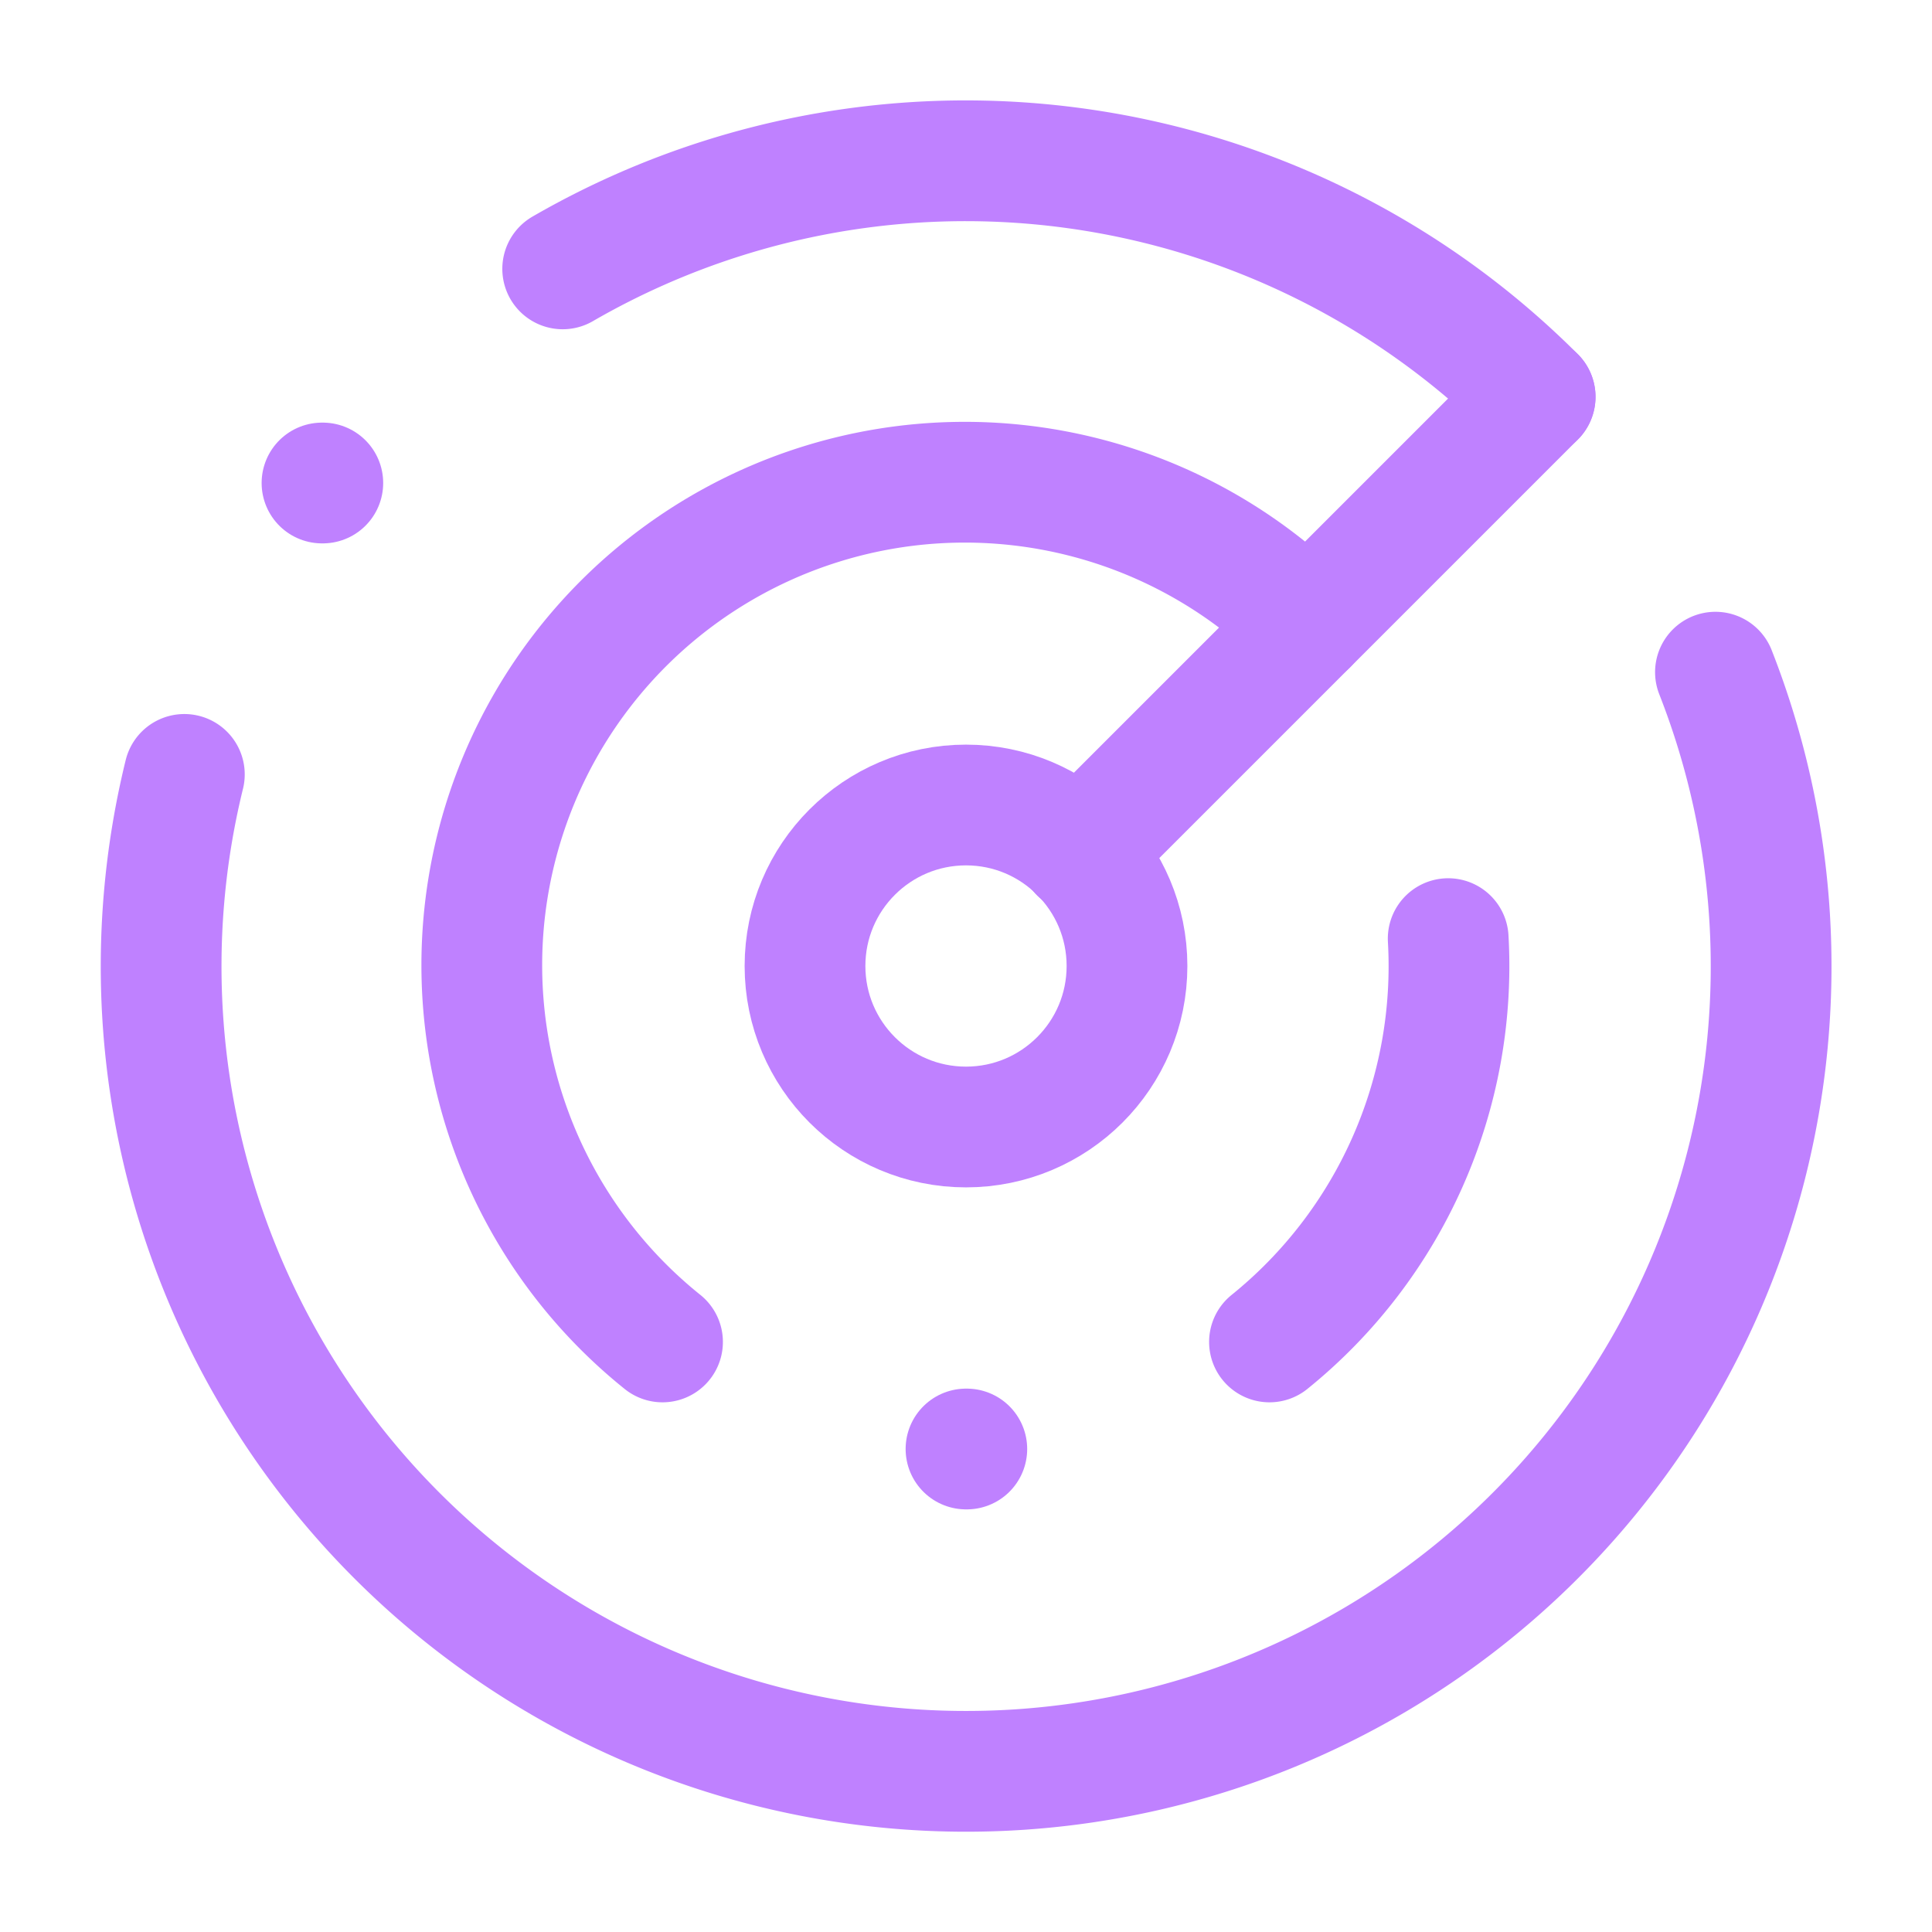
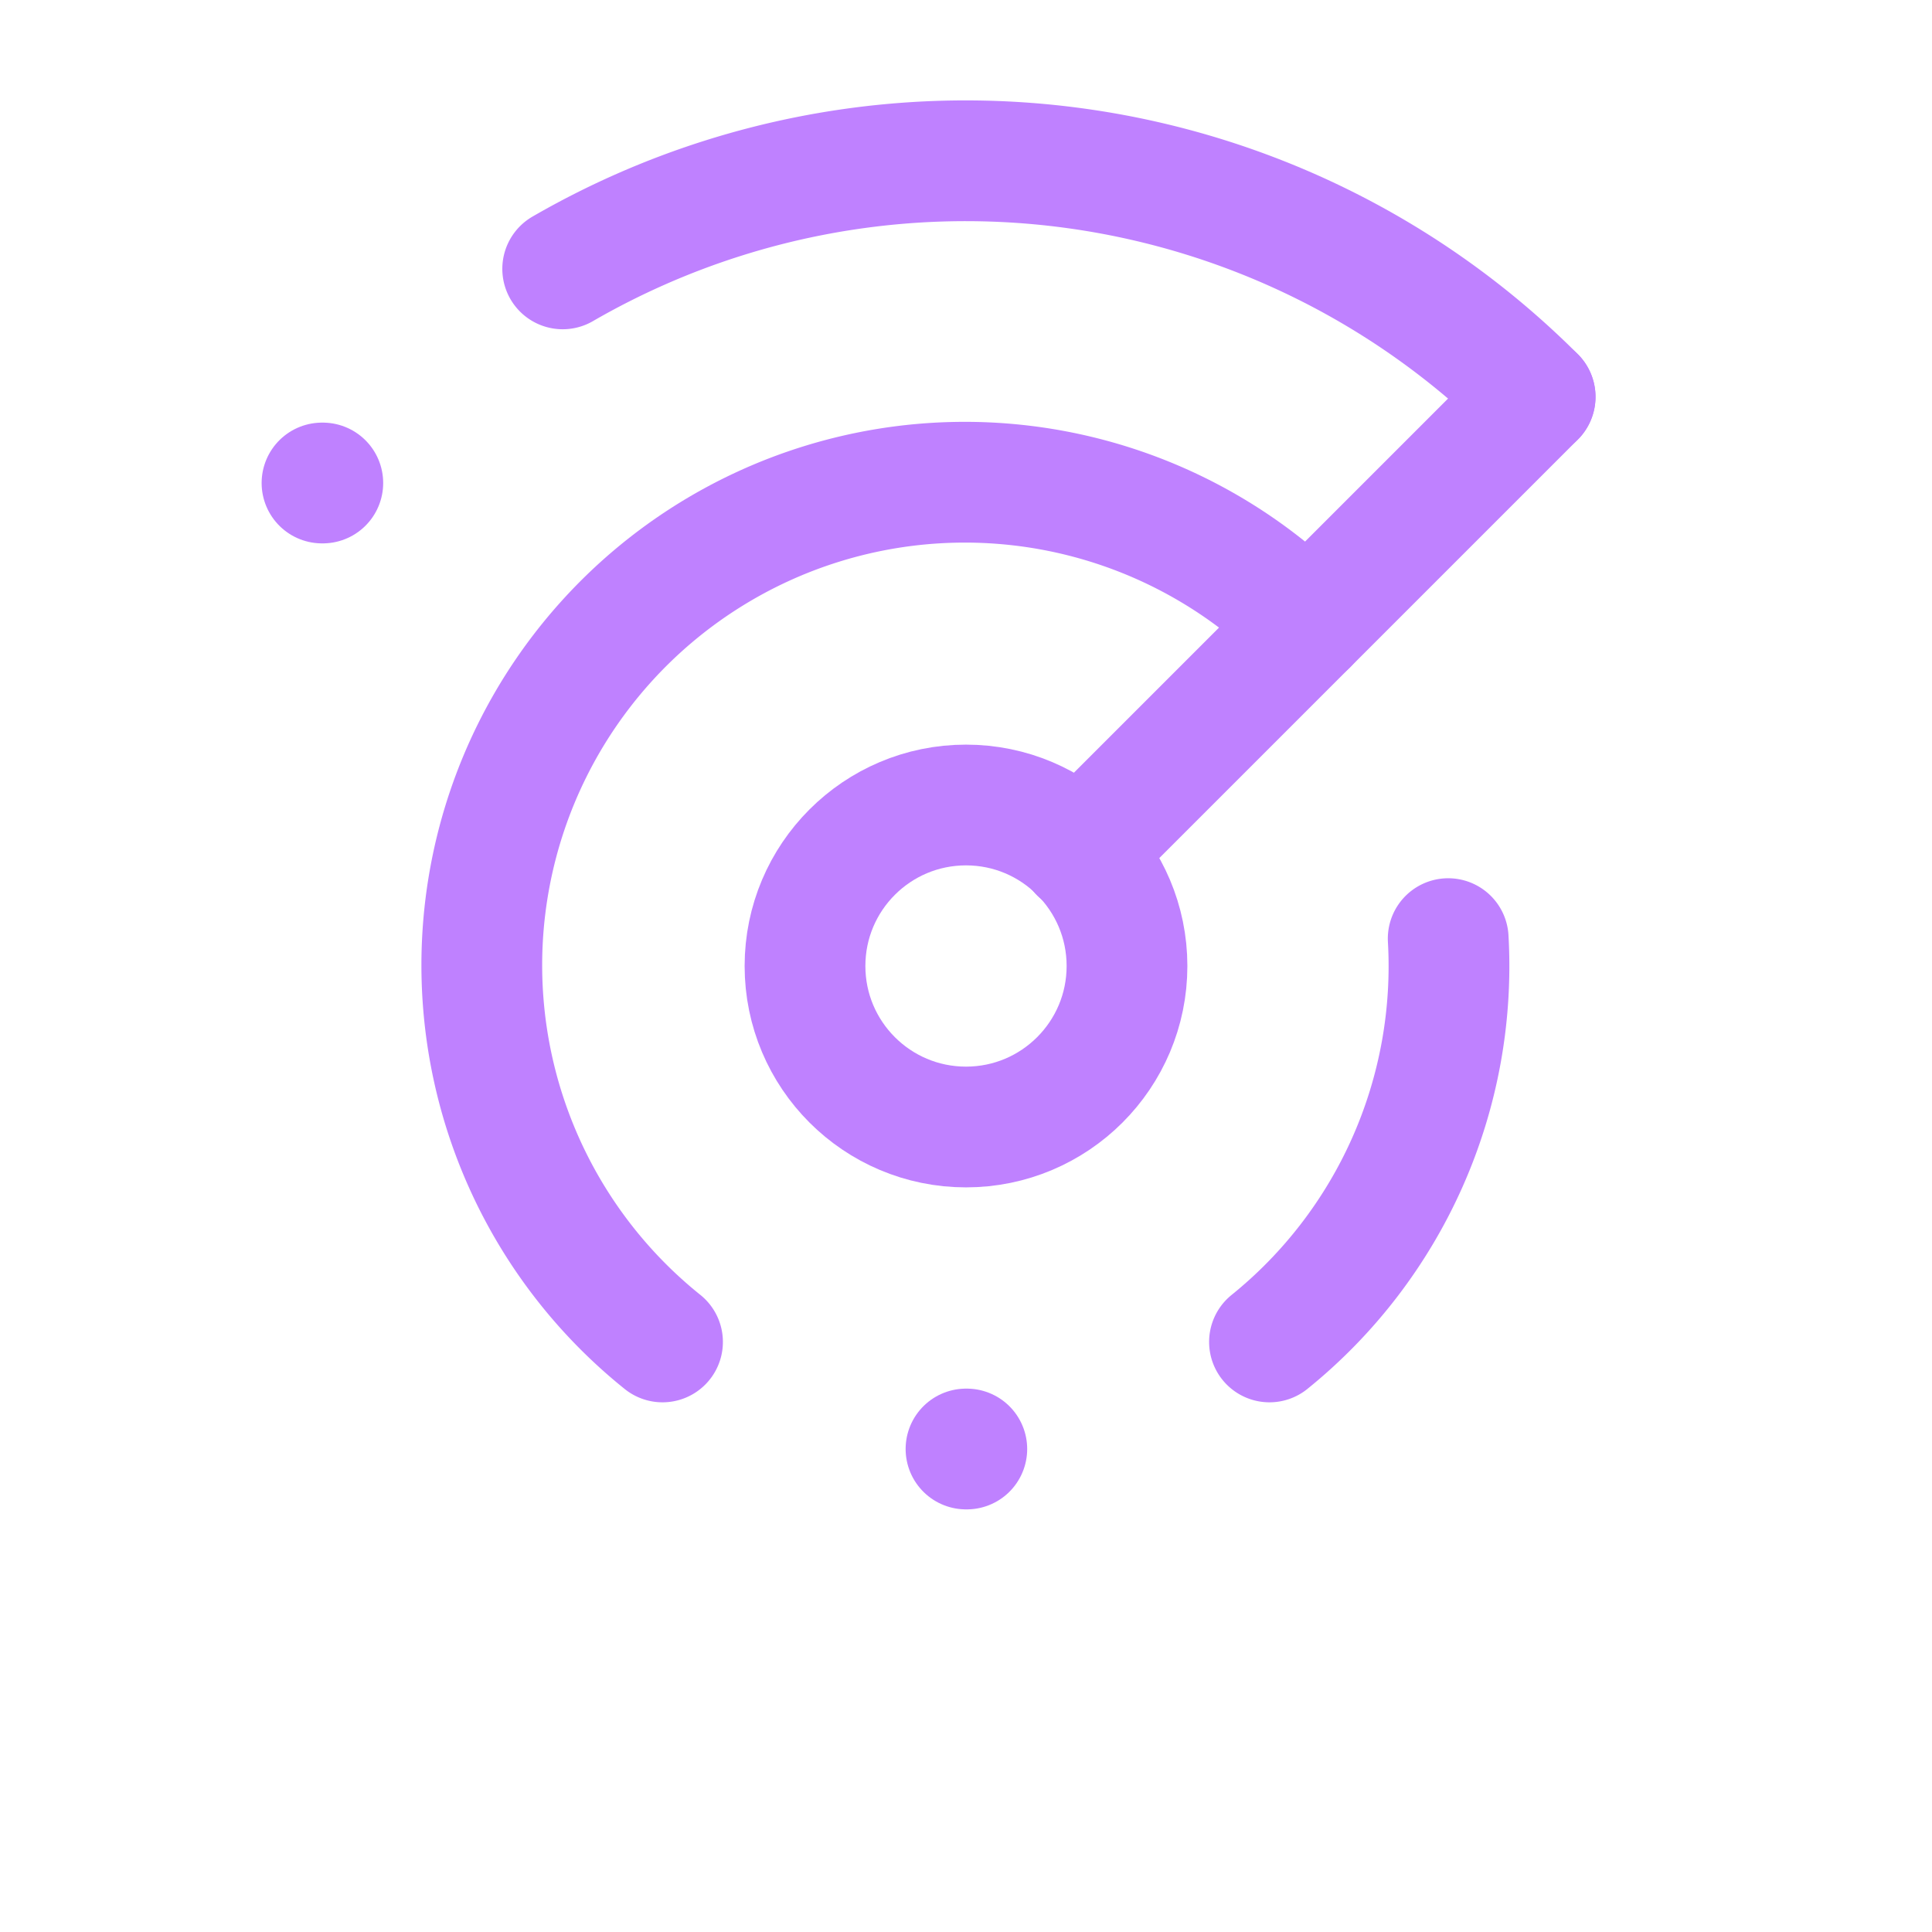
<svg xmlns="http://www.w3.org/2000/svg" width="24" height="24" viewBox="0 0 24 24" fill="none" stroke="#bf81ff" stroke-width="1.5" stroke-linecap="round" stroke-linejoin="round" class="lucide lucide-radar-icon lucide-radar">
  <path d="M19.07 4.93A10 10 0 0 0 6.99 3.34" />
  <path d="M4 6h.01" />
-   <path d="M2.29 9.62A10 10 0 1 0 21.31 8.35" />
  <path d="M16.24 7.76A6 6 0 1 0 8.23 16.67" />
  <path d="M12 18h.01" />
  <path d="M17.99 11.66A6 6 0 0 1 15.77 16.67" />
  <circle cx="12" cy="12" r="2" />
  <path d="m13.41 10.59 5.66-5.66" />
</svg>